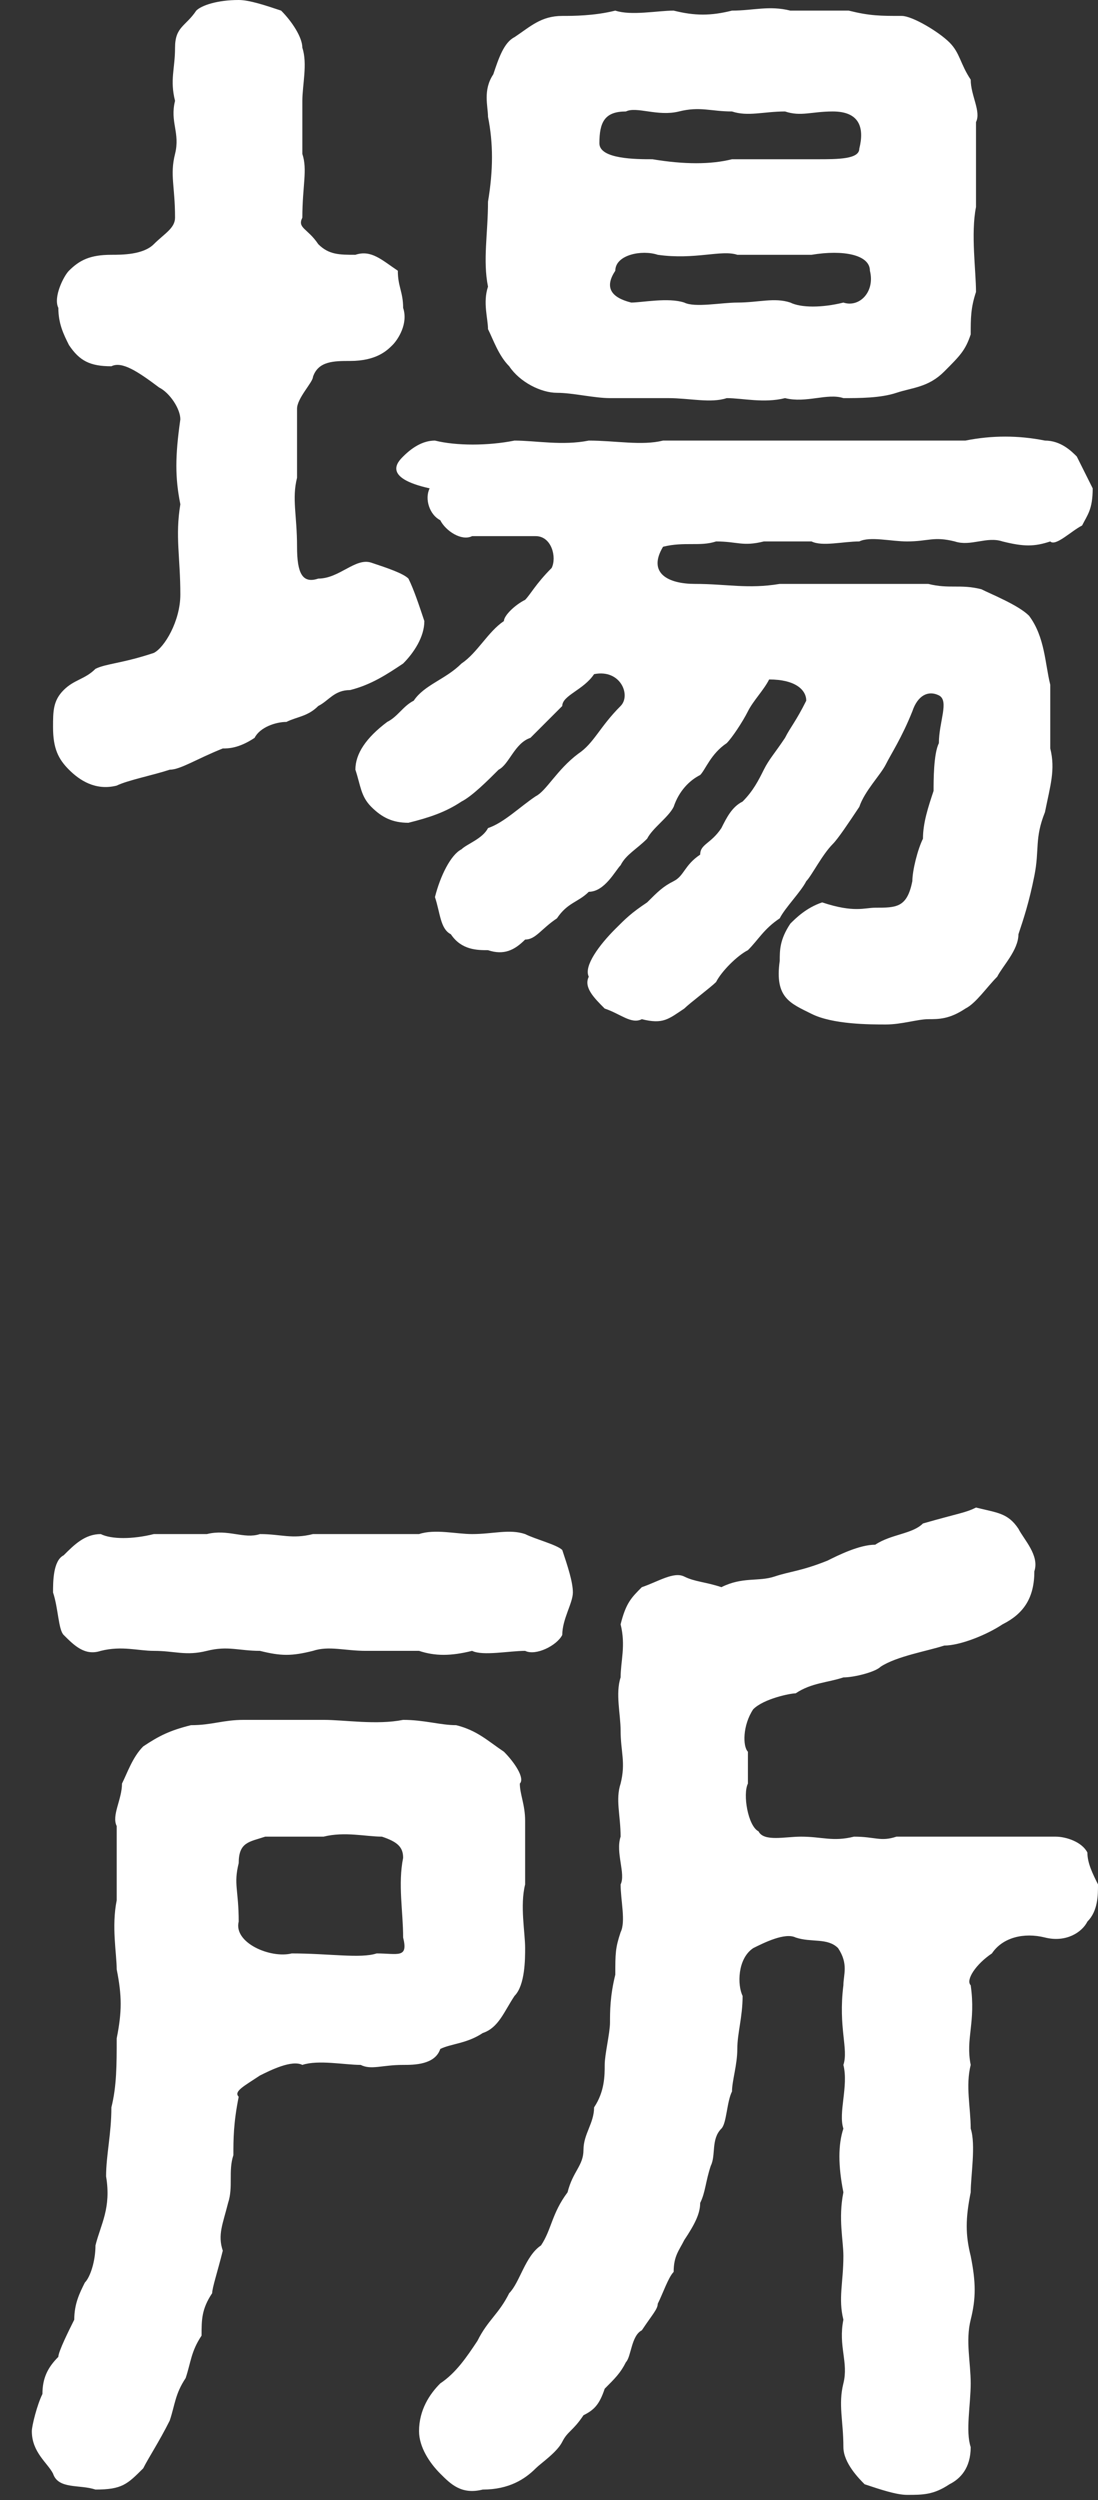
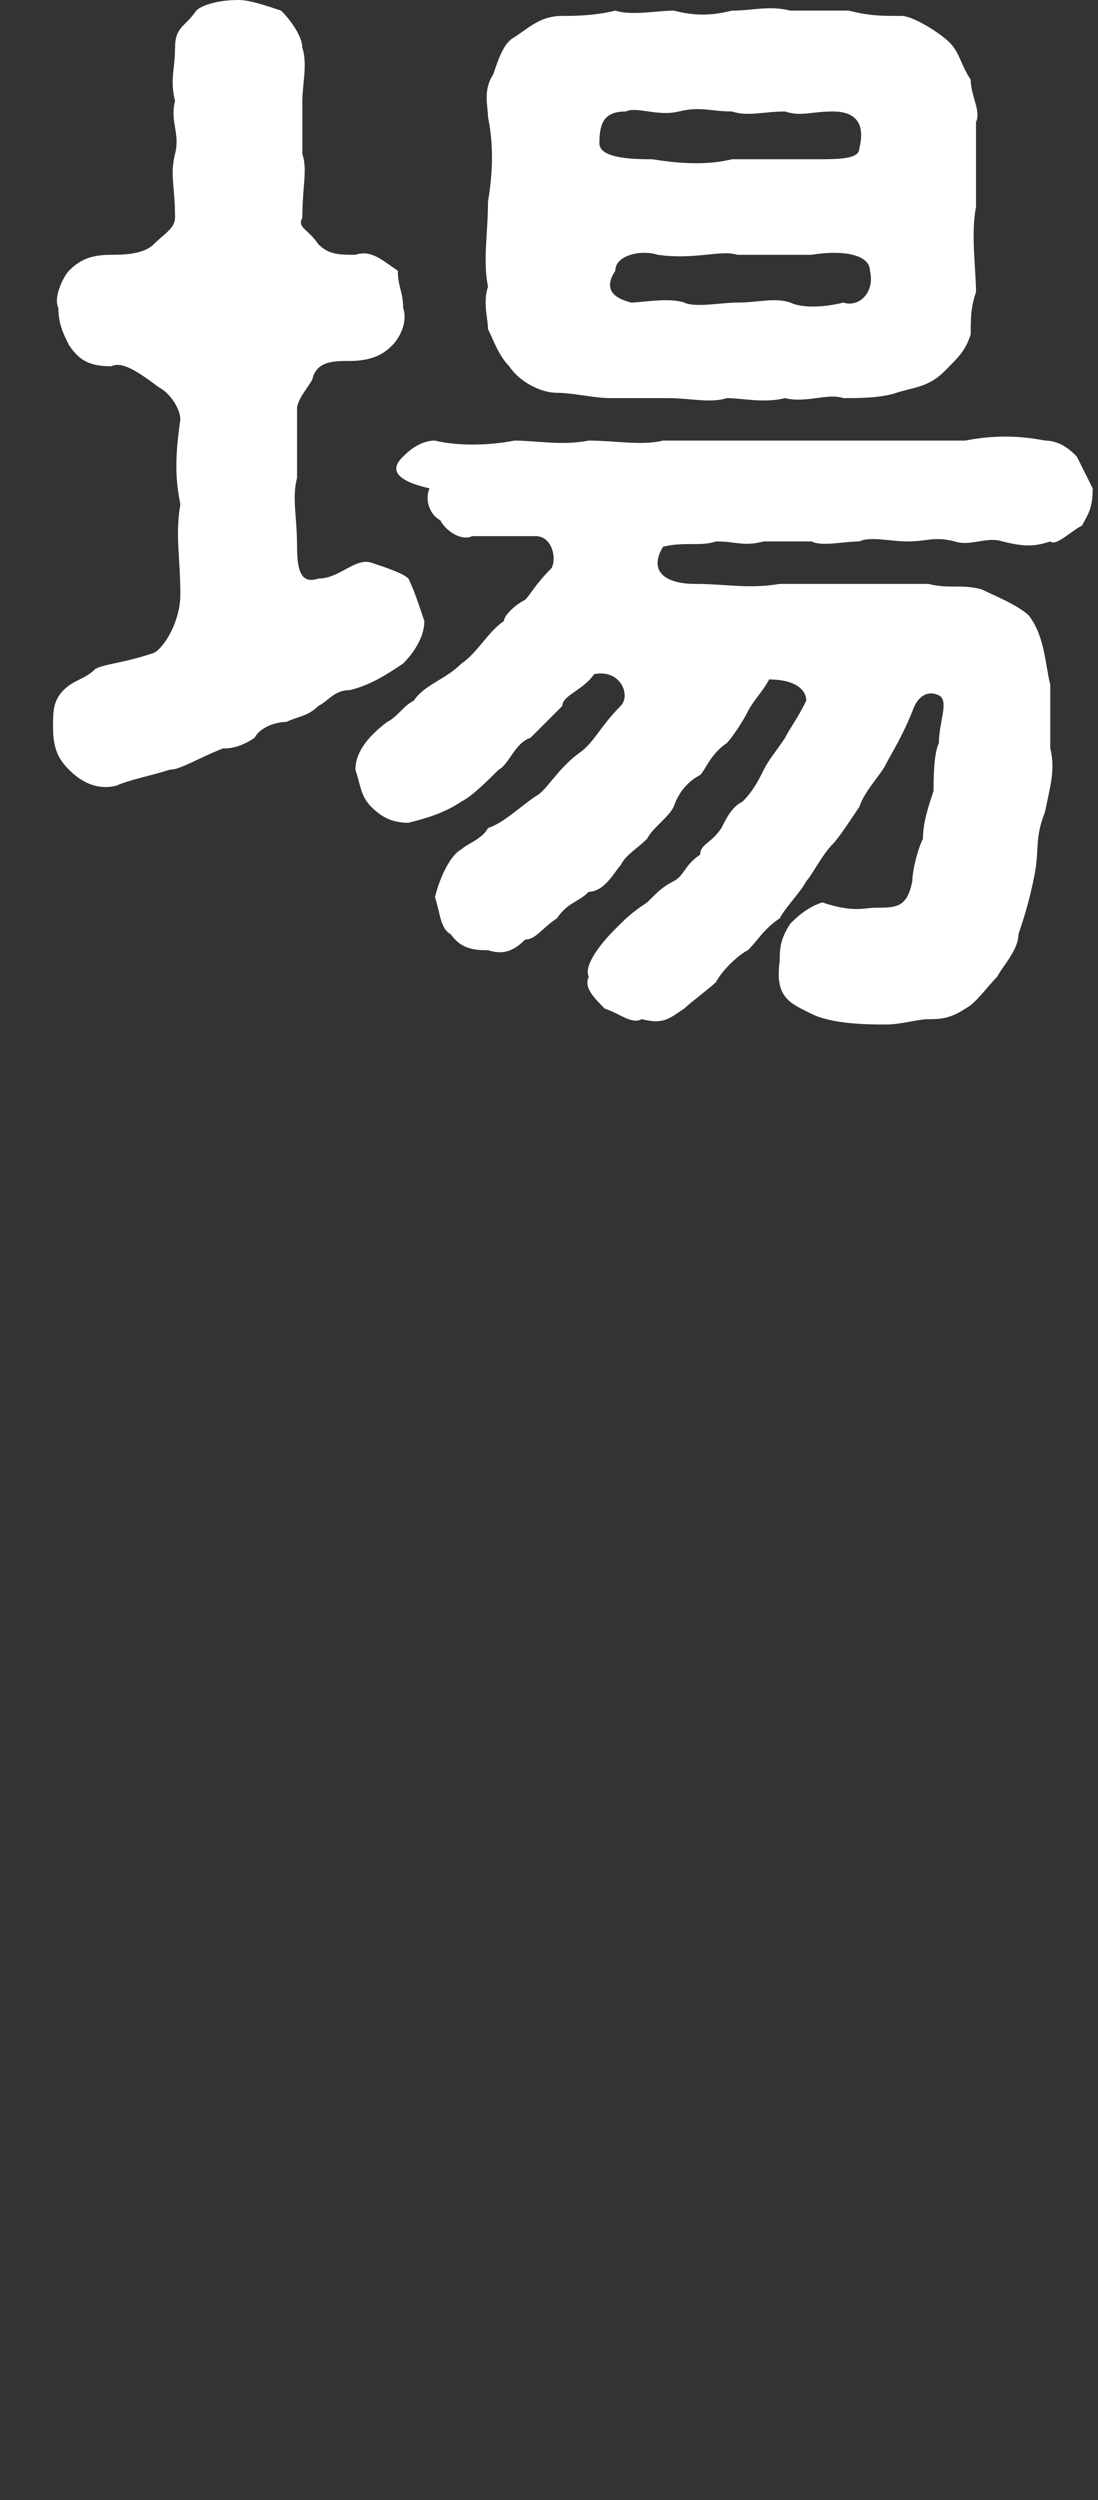
<svg xmlns="http://www.w3.org/2000/svg" version="1.1" id="_レイヤー_2" x="0px" y="0px" viewBox="0 0 20.7 47.1" style="enable-background:new 0 0 20.7 47.1;" xml:space="preserve">
  <rect x="0" y="0" width="20.7" height="47.1" fill="#333333" stroke="none" />
  <style type="text/css">
	.st0{fill:#FFFFFF;}
</style>
  <path class="st0" d="M6.6,13c-0.3,0-0.4,0.2-0.6,0.3c-0.2,0.2-0.4,0.2-0.6,0.3c-0.2,0-0.5,0.1-0.6,0.3c-0.3,0.2-0.5,0.2-0.6,0.2  c-0.5,0.2-0.8,0.4-1,0.4c-0.3,0.1-0.8,0.2-1,0.3c-0.4,0.1-0.7-0.1-0.9-0.3C1.1,14.3,1,14.1,1,13.7c0-0.3,0-0.5,0.2-0.7  s0.4-0.2,0.6-0.4c0.2-0.1,0.5-0.1,1.1-0.3c0.2-0.1,0.5-0.6,0.5-1.1c0-0.7-0.1-1.1,0-1.7C3.3,9,3.3,8.6,3.4,7.9  c0-0.2-0.2-0.5-0.4-0.6C2.6,7,2.3,6.8,2.1,6.9c-0.4,0-0.6-0.1-0.8-0.4C1.2,6.3,1.1,6.1,1.1,5.8C1,5.6,1.2,5.2,1.3,5.1  c0.2-0.2,0.4-0.3,0.8-0.3c0.2,0,0.6,0,0.8-0.2c0.2-0.2,0.4-0.3,0.4-0.5c0-0.6-0.1-0.8,0-1.2s-0.1-0.6,0-1c-0.1-0.4,0-0.6,0-1  s0.2-0.4,0.4-0.7C3.8,0.1,4.1,0,4.5,0C4.7,0,5,0.1,5.3,0.2c0.2,0.2,0.4,0.5,0.4,0.7c0.1,0.3,0,0.7,0,1c0,0.2,0,0.6,0,1  c0.1,0.3,0,0.6,0,1.2C5.6,4.3,5.8,4.3,6,4.6c0.2,0.2,0.4,0.2,0.7,0.2C7,4.7,7.2,4.9,7.5,5.1c0,0.3,0.1,0.4,0.1,0.7  c0.1,0.3-0.1,0.6-0.2,0.7S7.1,6.8,6.6,6.8c-0.3,0-0.6,0-0.7,0.3c0,0.1-0.3,0.4-0.3,0.6c0,0.6,0,1,0,1.3c-0.1,0.4,0,0.7,0,1.3  c0,0.5,0.1,0.7,0.4,0.6c0.4,0,0.7-0.4,1-0.3c0.3,0.1,0.6,0.2,0.7,0.3c0.1,0.2,0.2,0.5,0.3,0.8c0,0.3-0.2,0.6-0.4,0.8  C7.3,12.7,7,12.9,6.6,13L6.6,13z M20.4,9.9c-0.2,0.1-0.5,0.4-0.6,0.3c-0.3,0.1-0.5,0.1-0.9,0c-0.3-0.1-0.6,0.1-0.9,0  c-0.4-0.1-0.5,0-0.9,0c-0.3,0-0.7-0.1-0.9,0c-0.3,0-0.7,0.1-0.9,0c-0.3,0-0.7,0-0.9,0c-0.4,0.1-0.5,0-0.9,0c-0.3,0.1-0.6,0-1,0.1  c-0.3,0.5,0.1,0.7,0.6,0.7c0.6,0,1,0.1,1.6,0c0.4,0,1,0,1.4,0s1,0,1.4,0c0.4,0.1,0.6,0,1,0.1c0.2,0.1,0.7,0.3,0.9,0.5  c0.3,0.4,0.3,0.9,0.4,1.3c0,0.4,0,0.9,0,1.2c0.1,0.4,0,0.7-0.1,1.2c-0.2,0.5-0.1,0.7-0.2,1.2c-0.1,0.5-0.2,0.8-0.3,1.1  c0,0.3-0.3,0.6-0.4,0.8c-0.2,0.2-0.4,0.5-0.6,0.6c-0.3,0.2-0.5,0.2-0.7,0.2s-0.5,0.1-0.8,0.1s-1,0-1.4-0.2s-0.7-0.3-0.6-1  c0-0.2,0-0.4,0.2-0.7c0.1-0.1,0.3-0.3,0.6-0.4c0.6,0.2,0.8,0.1,1,0.1c0.4,0,0.6,0,0.7-0.5c0-0.2,0.1-0.6,0.2-0.8  c0-0.3,0.1-0.6,0.2-0.9c0-0.2,0-0.7,0.1-0.9c0-0.4,0.2-0.8,0-0.9c-0.2-0.1-0.4,0-0.5,0.3c-0.2,0.5-0.4,0.8-0.5,1s-0.4,0.5-0.5,0.8  c-0.2,0.3-0.4,0.6-0.5,0.7c-0.2,0.2-0.4,0.6-0.5,0.7c-0.1,0.2-0.4,0.5-0.5,0.7c-0.3,0.2-0.4,0.4-0.6,0.6c-0.2,0.1-0.5,0.4-0.6,0.6  c-0.1,0.1-0.5,0.4-0.6,0.5c-0.3,0.2-0.4,0.3-0.8,0.2c-0.2,0.1-0.4-0.1-0.7-0.2c-0.2-0.2-0.4-0.4-0.3-0.6c-0.1-0.2,0.2-0.6,0.5-0.9  c0.2-0.2,0.3-0.3,0.6-0.5c0.2-0.2,0.3-0.3,0.5-0.4s0.2-0.3,0.5-0.5c0-0.2,0.2-0.2,0.4-0.5c0.1-0.2,0.2-0.4,0.4-0.5  c0.2-0.2,0.3-0.4,0.4-0.6c0.1-0.2,0.2-0.3,0.4-0.6c0.1-0.2,0.2-0.3,0.4-0.7c0-0.2-0.2-0.4-0.7-0.4c-0.1,0.2-0.3,0.4-0.4,0.6  c-0.1,0.2-0.3,0.5-0.4,0.6c-0.3,0.2-0.4,0.5-0.5,0.6c-0.2,0.1-0.4,0.3-0.5,0.6c-0.1,0.2-0.4,0.4-0.5,0.6c-0.2,0.2-0.4,0.3-0.5,0.5  c-0.1,0.1-0.3,0.5-0.6,0.5c-0.2,0.2-0.4,0.2-0.6,0.5c-0.3,0.2-0.4,0.4-0.6,0.4c-0.2,0.2-0.4,0.3-0.7,0.2c-0.2,0-0.5,0-0.7-0.3  c-0.2-0.1-0.2-0.4-0.3-0.7c0.1-0.4,0.3-0.8,0.5-0.9c0.1-0.1,0.4-0.2,0.5-0.4c0.3-0.1,0.6-0.4,0.9-0.6c0.2-0.1,0.4-0.5,0.8-0.8  c0.3-0.2,0.4-0.5,0.8-0.9c0.2-0.2,0-0.7-0.5-0.6c-0.2,0.3-0.6,0.4-0.6,0.6c-0.1,0.1-0.5,0.5-0.6,0.6c-0.3,0.1-0.4,0.5-0.6,0.6  c-0.2,0.2-0.5,0.5-0.7,0.6c-0.3,0.2-0.6,0.3-1,0.4c-0.3,0-0.5-0.1-0.7-0.3s-0.2-0.4-0.3-0.7c0-0.3,0.2-0.6,0.6-0.9  c0.2-0.1,0.3-0.3,0.5-0.4c0.2-0.3,0.6-0.4,0.9-0.7c0.3-0.2,0.5-0.6,0.8-0.8c0-0.1,0.2-0.3,0.4-0.4c0.1-0.1,0.2-0.3,0.5-0.6  c0.1-0.2,0-0.6-0.3-0.6c-0.5,0-0.8,0-1.2,0C8.7,10.2,8.4,10,8.3,9.8C8.1,9.7,8,9.4,8.1,9.2C7.2,9,7.5,8.7,7.6,8.6  C7.8,8.4,8,8.3,8.2,8.3c0.4,0.1,1,0.1,1.5,0c0.4,0,0.9,0.1,1.4,0c0.5,0,1,0.1,1.4,0c0.6,0,1,0,1.4,0s1,0,1.5,0s0.9,0,1.4,0  c0.4,0,1,0,1.4,0c0.5-0.1,1-0.1,1.5,0c0.3,0,0.5,0.2,0.6,0.3c0.1,0.2,0.2,0.4,0.3,0.6C20.6,9.6,20.5,9.7,20.4,9.9L20.4,9.9z   M9.2,5.4c-0.1-0.5,0-1,0-1.6c0.1-0.6,0.1-1.1,0-1.6c0-0.2-0.1-0.5,0.1-0.8c0.1-0.3,0.2-0.6,0.4-0.7c0.3-0.2,0.5-0.4,0.9-0.4  c0.2,0,0.6,0,1-0.1c0.3,0.1,0.8,0,1.1,0c0.4,0.1,0.7,0.1,1.1,0c0.4,0,0.7-0.1,1.1,0c0.2,0,0.7,0,1.1,0c0.4,0.1,0.6,0.1,1,0.1  c0.2,0,0.7,0.3,0.9,0.5s0.2,0.4,0.4,0.7c0,0.3,0.2,0.6,0.1,0.8c0,0.5,0,1.2,0,1.6c-0.1,0.5,0,1.2,0,1.6c-0.1,0.3-0.1,0.5-0.1,0.8  c-0.1,0.3-0.2,0.4-0.5,0.7c-0.3,0.3-0.6,0.3-0.9,0.4c-0.3,0.1-0.7,0.1-1,0.1c-0.3-0.1-0.7,0.1-1.1,0c-0.4,0.1-0.8,0-1.1,0  c-0.3,0.1-0.7,0-1.1,0c-0.5,0-0.7,0-1.1,0c-0.3,0-0.7-0.1-1-0.1S9.8,7.2,9.6,6.9C9.4,6.7,9.3,6.4,9.2,6.2C9.2,6,9.1,5.7,9.2,5.4z   M12.3,3c0.6,0.1,1.1,0.1,1.5,0c0.4,0,0.8,0,1.6,0c0.4,0,0.8,0,0.8-0.2c0.1-0.4,0-0.7-0.5-0.7c-0.4,0-0.6,0.1-0.9,0  c-0.4,0-0.7,0.1-1,0c-0.4,0-0.6-0.1-1,0c-0.4,0.1-0.8-0.1-1,0c-0.4,0-0.5,0.2-0.5,0.6C11.3,3,12,3,12.3,3L12.3,3z M11.9,5.7  c0.2,0,0.7-0.1,1,0c0.2,0.1,0.7,0,1,0c0.4,0,0.7-0.1,1,0c0.2,0.1,0.6,0.1,1,0c0.3,0.1,0.6-0.2,0.5-0.6c0-0.3-0.5-0.4-1.1-0.3  c-0.5,0-1,0-1.4,0c-0.3-0.1-0.8,0.1-1.5,0c-0.3-0.1-0.8,0-0.8,0.3C11.4,5.4,11.5,5.6,11.9,5.7L11.9,5.7z" />
-   <path class="st0" d="M7.6,38.9c-0.4,0-0.6,0.1-0.8,0c-0.3,0-0.8-0.1-1.1,0c-0.2-0.1-0.6,0.1-0.8,0.2c-0.3,0.2-0.5,0.3-0.4,0.4  c-0.1,0.5-0.1,0.8-0.1,1.1c-0.1,0.3,0,0.6-0.1,0.9c-0.1,0.4-0.2,0.6-0.1,0.9C4.1,42.8,4,43.1,4,43.2c-0.2,0.3-0.2,0.5-0.2,0.8  c-0.2,0.3-0.2,0.5-0.3,0.8c-0.2,0.3-0.2,0.5-0.3,0.8C3,46,2.8,46.3,2.7,46.5c-0.3,0.3-0.4,0.4-0.9,0.4c-0.3-0.1-0.7,0-0.8-0.3  c-0.1-0.2-0.4-0.4-0.4-0.8c0-0.1,0.1-0.5,0.2-0.7c0-0.3,0.1-0.5,0.3-0.7c0-0.1,0.2-0.5,0.3-0.7c0-0.3,0.1-0.5,0.2-0.7  c0.1-0.1,0.2-0.4,0.2-0.7C1.9,41.9,2.1,41.6,2,41c0-0.4,0.1-0.8,0.1-1.3c0.1-0.4,0.1-0.8,0.1-1.3c0.1-0.5,0.1-0.8,0-1.3  c0-0.3-0.1-0.8,0-1.3c0-0.5,0-1,0-1.4c-0.1-0.2,0.1-0.5,0.1-0.8c0.1-0.2,0.2-0.5,0.4-0.7c0.3-0.2,0.5-0.3,0.9-0.4  c0.4,0,0.6-0.1,1-0.1c0.6,0,1,0,1.5,0c0.4,0,1,0.1,1.5,0c0.4,0,0.7,0.1,1,0.1C9,32.6,9.2,32.8,9.5,33c0.2,0.2,0.4,0.5,0.3,0.6  c0,0.2,0.1,0.4,0.1,0.7c0,0.5,0,0.9,0,1.2c-0.1,0.4,0,0.9,0,1.2c0,0.2,0,0.7-0.2,0.9c-0.2,0.3-0.3,0.6-0.6,0.7  c-0.3,0.2-0.6,0.2-0.8,0.3C8.2,38.9,7.8,38.9,7.6,38.9L7.6,38.9z M1,30c0-0.2,0-0.6,0.2-0.7c0.2-0.2,0.4-0.4,0.7-0.4  c0.2,0.1,0.6,0.1,1,0c0.4,0,0.6,0,1,0c0.4-0.1,0.7,0.1,1,0c0.4,0,0.6,0.1,1,0c0.2,0,0.6,0,1,0s0.6,0,1,0c0.3-0.1,0.7,0,1,0  c0.4,0,0.7-0.1,1,0c0.2,0.1,0.6,0.2,0.7,0.3c0.1,0.3,0.2,0.6,0.2,0.8c0,0.2-0.2,0.5-0.2,0.8c-0.1,0.2-0.5,0.4-0.7,0.3  c-0.3,0-0.8,0.1-1,0c-0.4,0.1-0.7,0.1-1,0c-0.4,0-0.7,0-1,0c-0.4,0-0.7-0.1-1,0c-0.4,0.1-0.6,0.1-1,0c-0.4,0-0.6-0.1-1,0s-0.6,0-1,0  c-0.3,0-0.6-0.1-1,0c-0.3,0.1-0.5-0.1-0.7-0.3C1.1,30.7,1.1,30.3,1,30z M7.6,36.5c0-0.5-0.1-1,0-1.5c0-0.2-0.1-0.3-0.4-0.4  c-0.3,0-0.7-0.1-1.1,0c-0.4,0-0.8,0-1.1,0c-0.3,0.1-0.5,0.1-0.5,0.5c-0.1,0.4,0,0.5,0,1.1c-0.1,0.4,0.6,0.7,1,0.6  c0.7,0,1.3,0.1,1.6,0C7.5,36.8,7.7,36.9,7.6,36.5L7.6,36.5z M20.7,35.5c0,0.2,0,0.5-0.2,0.7c-0.1,0.2-0.4,0.4-0.8,0.3  c-0.4-0.1-0.8,0-1,0.3c-0.3,0.2-0.5,0.5-0.4,0.6c0.1,0.7-0.1,1,0,1.5c-0.1,0.4,0,0.8,0,1.2c0.1,0.3,0,0.9,0,1.2  c-0.1,0.5-0.1,0.8,0,1.2c0.1,0.5,0.1,0.8,0,1.2s0,0.8,0,1.2s-0.1,0.9,0,1.2c0,0.4-0.2,0.6-0.4,0.7C17.6,47,17.4,47,17.1,47  c-0.2,0-0.5-0.1-0.8-0.2c-0.1-0.1-0.4-0.4-0.4-0.7c0-0.5-0.1-0.8,0-1.2s-0.1-0.7,0-1.2c-0.1-0.4,0-0.7,0-1.2c0-0.3-0.1-0.7,0-1.2  c-0.1-0.5-0.1-0.9,0-1.2c-0.1-0.3,0.1-0.8,0-1.2c0.1-0.3-0.1-0.7,0-1.5c0-0.2,0.1-0.4-0.1-0.7c-0.2-0.2-0.5-0.1-0.8-0.2  c-0.2-0.1-0.6,0.1-0.8,0.2c-0.3,0.2-0.3,0.7-0.2,0.9c0,0.4-0.1,0.7-0.1,1s-0.1,0.6-0.1,0.8c-0.1,0.2-0.1,0.6-0.2,0.7  c-0.2,0.2-0.1,0.5-0.2,0.7c-0.1,0.3-0.1,0.5-0.2,0.7c0,0.2-0.1,0.4-0.3,0.7c-0.1,0.2-0.2,0.3-0.2,0.6c-0.1,0.1-0.2,0.4-0.3,0.6  c0,0.1-0.1,0.2-0.3,0.5c-0.2,0.1-0.2,0.5-0.3,0.6c-0.1,0.2-0.2,0.3-0.4,0.5c-0.1,0.3-0.2,0.4-0.4,0.5c-0.2,0.3-0.3,0.3-0.4,0.5  s-0.4,0.4-0.5,0.5c-0.2,0.2-0.5,0.4-1,0.4c-0.4,0.1-0.6-0.1-0.8-0.3c-0.2-0.2-0.4-0.5-0.4-0.8c0-0.4,0.2-0.7,0.4-0.9  c0.3-0.2,0.5-0.5,0.7-0.8c0.2-0.4,0.4-0.5,0.6-0.9c0.2-0.2,0.3-0.7,0.6-0.9c0.2-0.3,0.2-0.6,0.5-1c0.1-0.4,0.3-0.5,0.3-0.8  s0.2-0.5,0.2-0.8c0.2-0.3,0.2-0.6,0.2-0.8s0.1-0.6,0.1-0.8s0-0.5,0.1-0.9c0-0.4,0-0.5,0.1-0.8c0.1-0.2,0-0.6,0-0.9  c0.1-0.2-0.1-0.6,0-0.9c0-0.4-0.1-0.7,0-1c0.1-0.4,0-0.6,0-1c0-0.3-0.1-0.7,0-1c0-0.3,0.1-0.6,0-1c0.1-0.4,0.2-0.5,0.4-0.7  c0.3-0.1,0.6-0.3,0.8-0.2c0.2,0.1,0.4,0.1,0.7,0.2c0.4-0.2,0.7-0.1,1-0.2s0.5-0.1,1-0.3c0.2-0.1,0.6-0.3,0.9-0.3  c0.3-0.2,0.7-0.2,0.9-0.4c0.7-0.2,0.8-0.2,1-0.3c0.4,0.1,0.6,0.1,0.8,0.4c0.1,0.2,0.4,0.5,0.3,0.8c0,0.5-0.2,0.8-0.6,1  c-0.3,0.2-0.8,0.4-1.1,0.4c-0.3,0.1-0.9,0.2-1.2,0.4c-0.1,0.1-0.5,0.2-0.7,0.2c-0.3,0.1-0.6,0.1-0.9,0.3c-0.1,0-0.6,0.1-0.8,0.3  C14,32.5,14,32.9,14.1,33c0,0.1,0,0.2,0,0.6c-0.1,0.2,0,0.8,0.2,0.9c0.1,0.2,0.5,0.1,0.8,0.1c0.4,0,0.6,0.1,1,0c0.4,0,0.5,0.1,0.8,0  c0.4,0,1,0,1.5,0c0.4,0,1,0,1.5,0c0.2,0,0.5,0.1,0.6,0.3C20.5,35.1,20.6,35.3,20.7,35.5L20.7,35.5z" />
</svg>